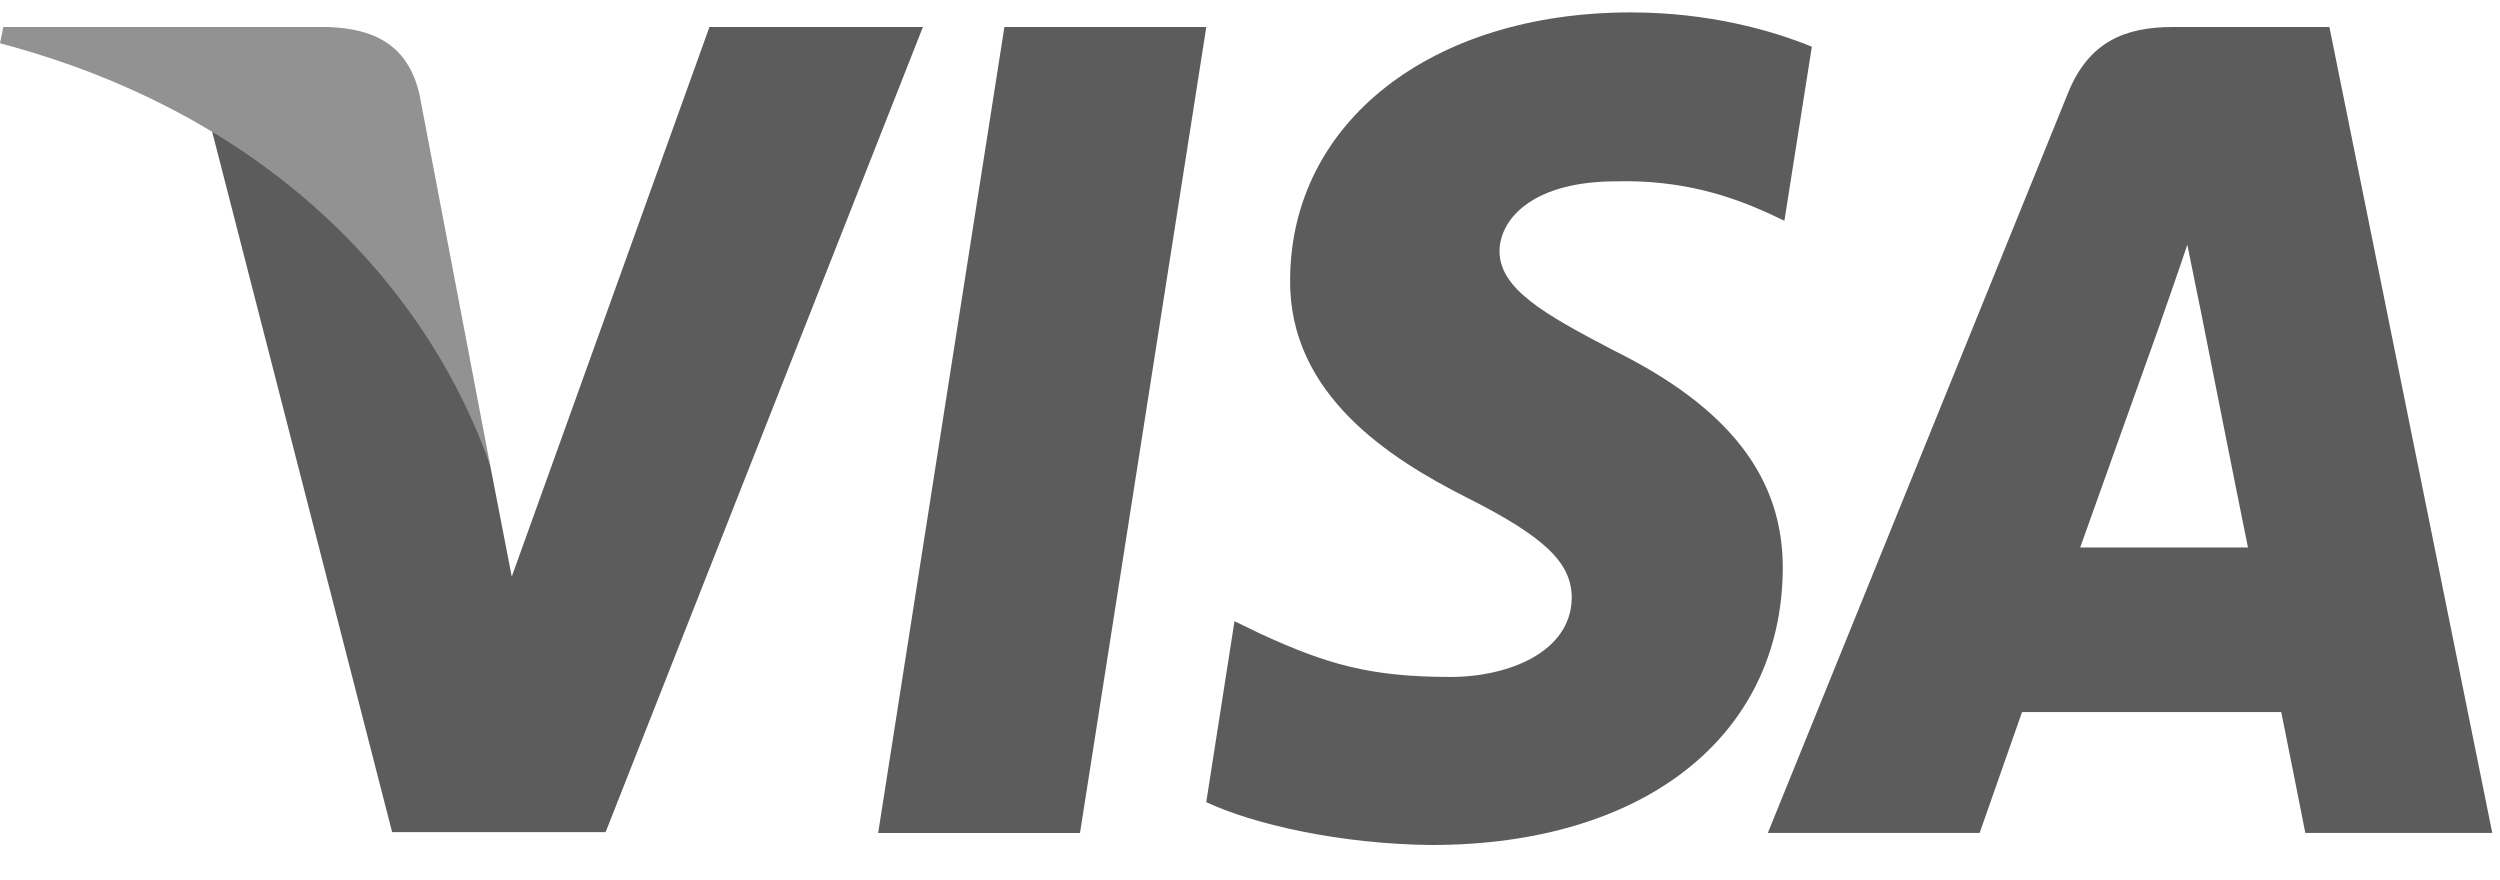
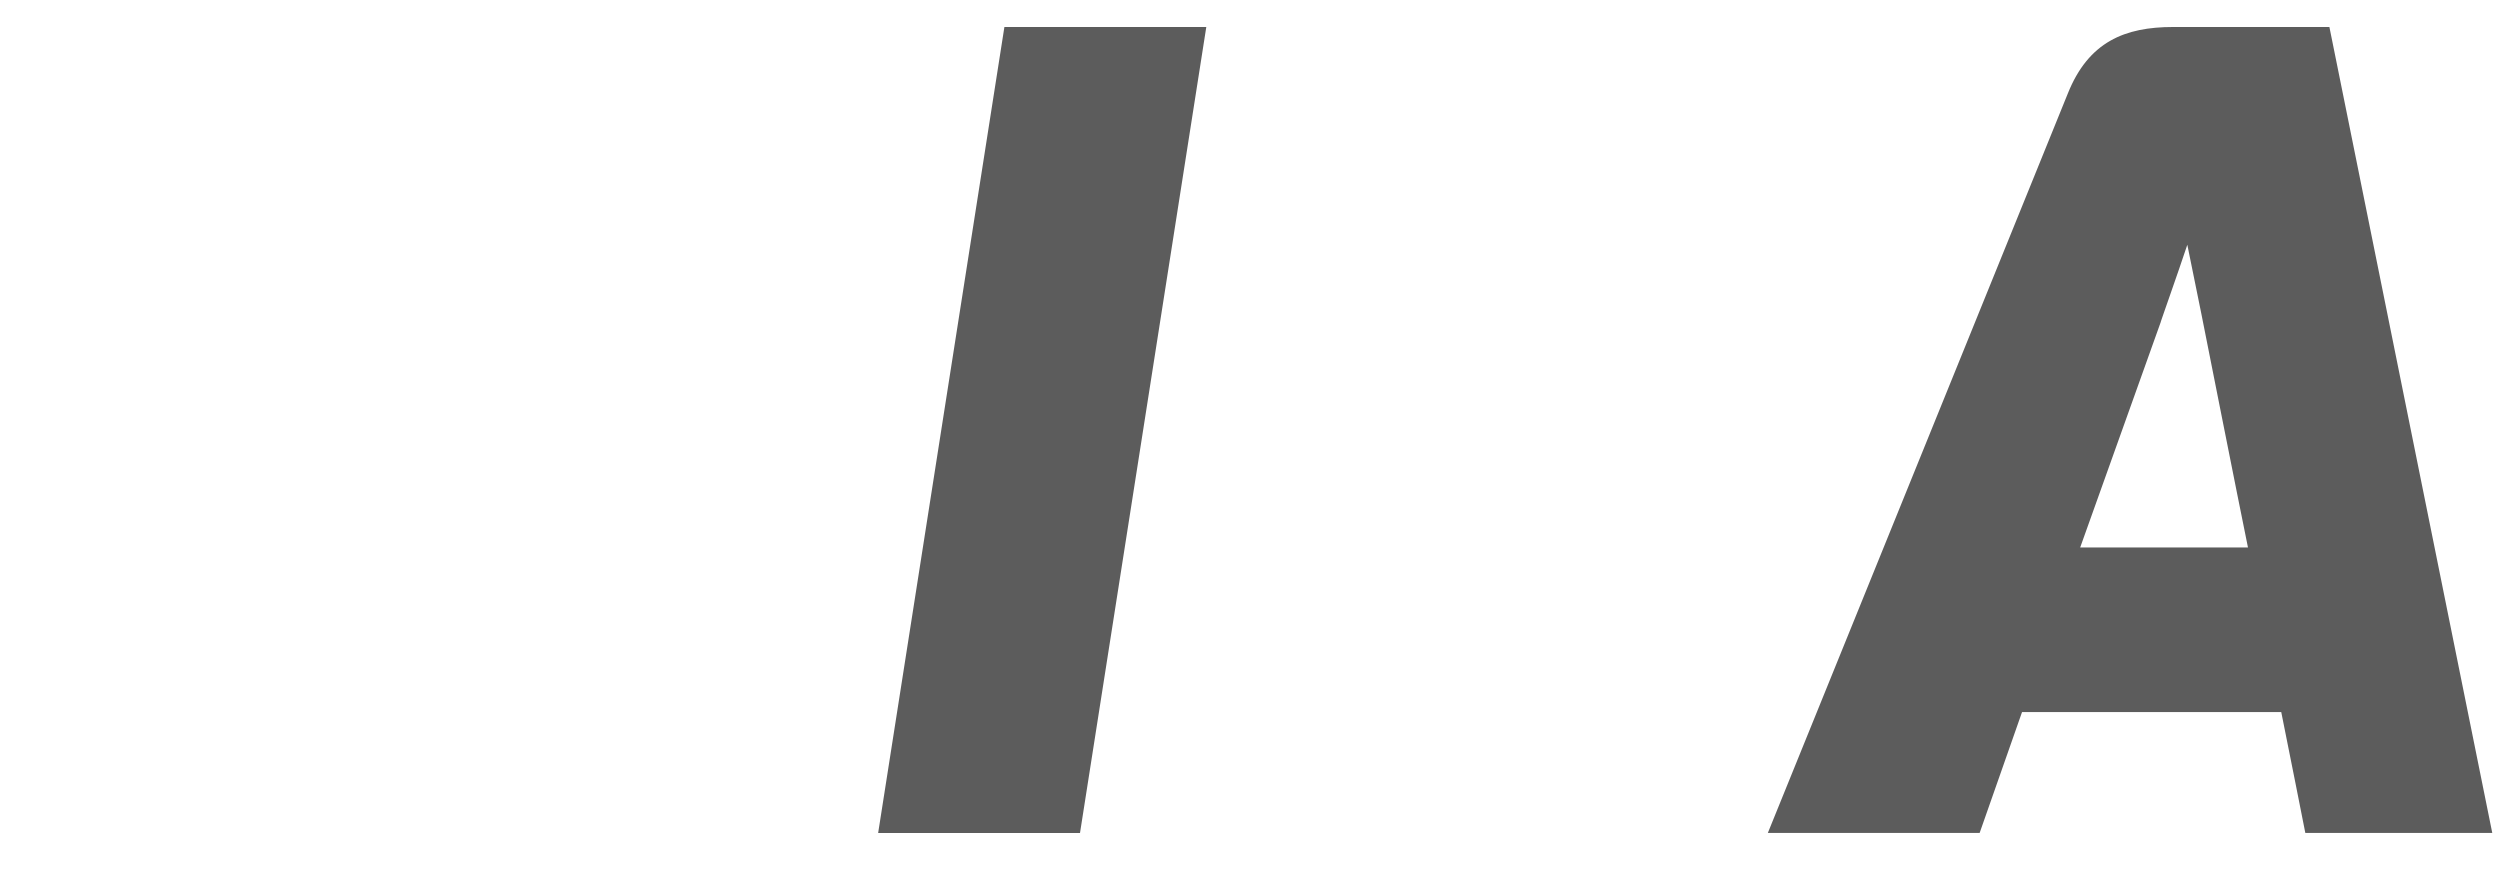
<svg xmlns="http://www.w3.org/2000/svg" width="54" height="19" viewBox="0 0 54 19" fill="none">
  <path d="M23.328 17.993H18.968L21.695 0.583H26.056L23.328 17.993Z" fill="#5C5C5C" />
-   <path d="M39.136 1.009C38.276 0.657 36.912 0.268 35.225 0.268C30.918 0.268 27.886 2.638 27.867 6.027C27.831 8.528 30.038 9.917 31.689 10.751C33.376 11.602 33.95 12.159 33.95 12.918C33.933 14.084 32.586 14.622 31.331 14.622C29.59 14.622 28.657 14.345 27.239 13.696L26.665 13.418L26.055 17.326C27.078 17.807 28.962 18.234 30.918 18.252C35.494 18.252 38.473 15.918 38.508 12.307C38.526 10.325 37.36 8.806 34.848 7.565C33.323 6.769 32.389 6.232 32.389 5.417C32.406 4.676 33.178 3.917 34.9 3.917C36.318 3.88 37.359 4.231 38.149 4.583L38.543 4.768L39.136 1.009Z" fill="#5C5C5C" />
  <path d="M44.932 11.825C45.291 10.825 46.673 6.954 46.673 6.954C46.654 6.991 47.031 5.935 47.246 5.287L47.551 6.787C47.551 6.787 48.377 10.955 48.556 11.825C47.875 11.825 45.793 11.825 44.932 11.825ZM50.315 0.583H46.941C45.901 0.583 45.111 0.898 44.662 2.027L38.185 17.992H42.76C42.76 17.992 43.514 15.844 43.676 15.381C44.178 15.381 48.629 15.381 49.275 15.381C49.4 15.992 49.795 17.992 49.795 17.992H53.833L50.315 0.583Z" fill="#5C5C5C" />
-   <path d="M15.324 0.583L11.054 12.455L10.587 10.047C9.797 7.269 7.321 4.25 4.558 2.749L8.47 17.974H13.081L19.935 0.583H15.324Z" fill="#5C5C5C" />
-   <path d="M7.088 0.583H0.072L0 0.935C5.473 2.38 9.098 5.862 10.587 10.048L9.062 2.046C8.81 0.935 8.039 0.62 7.088 0.583Z" fill="#929292" />
</svg>